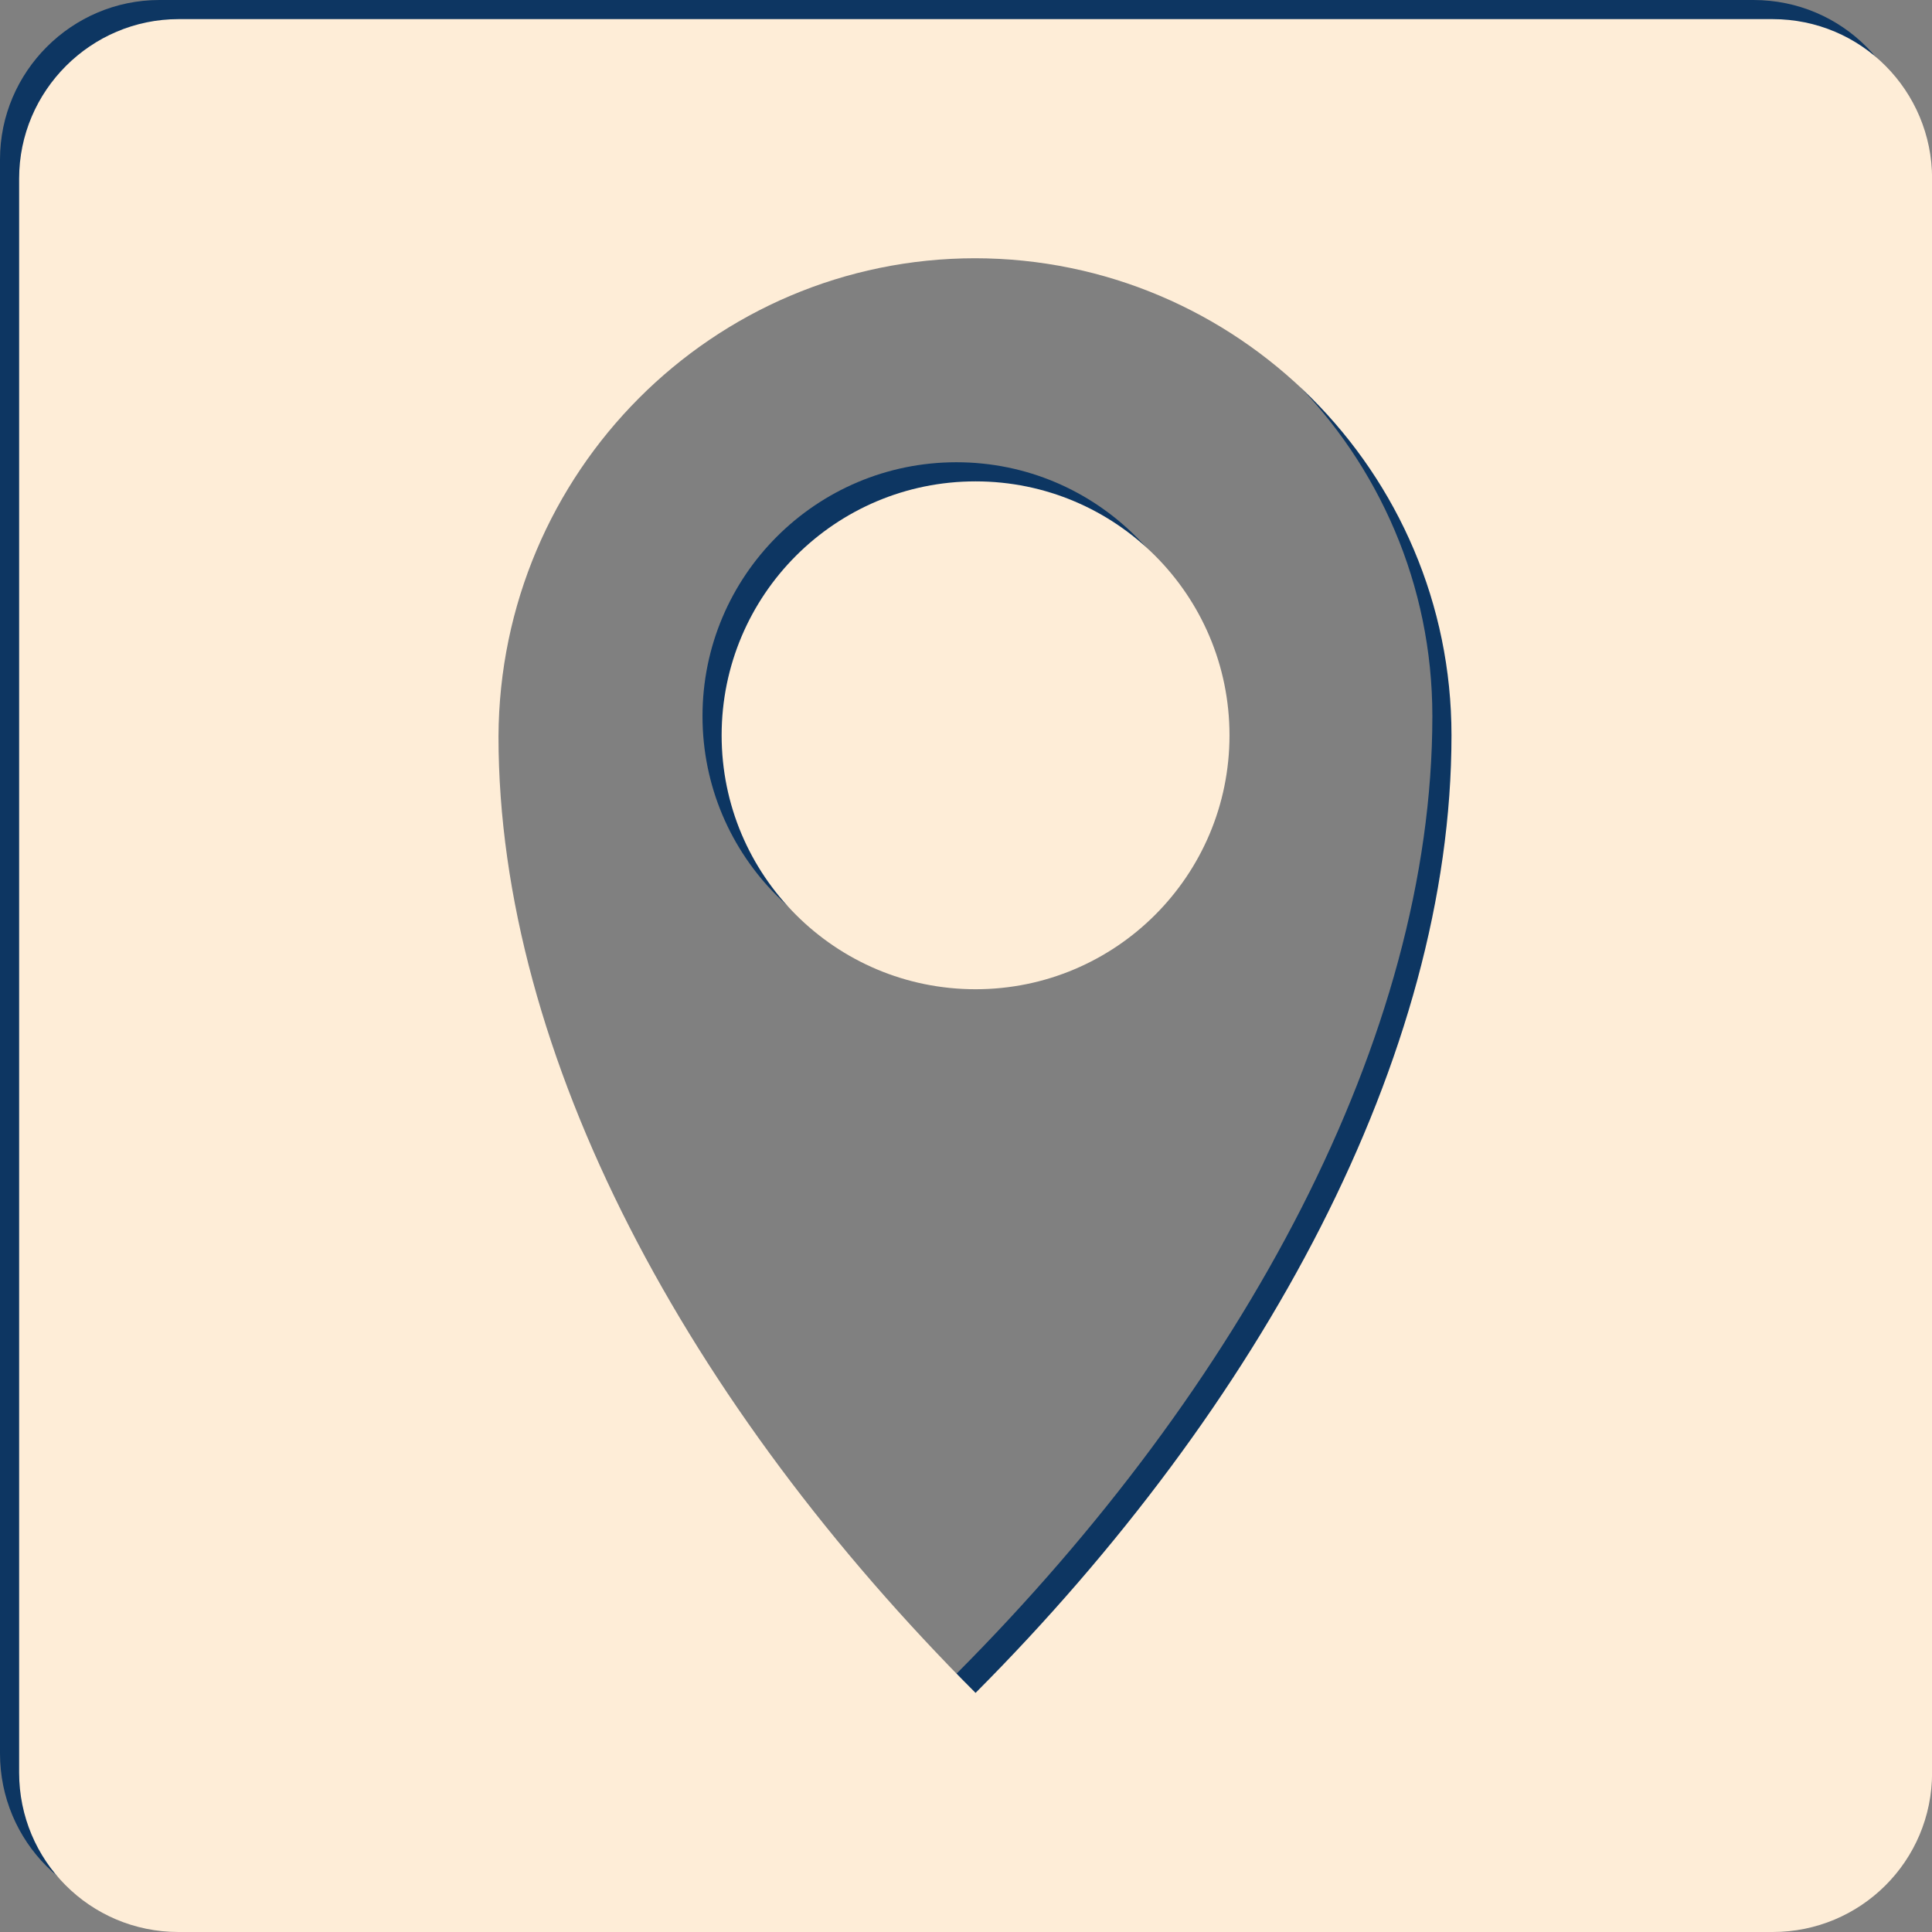
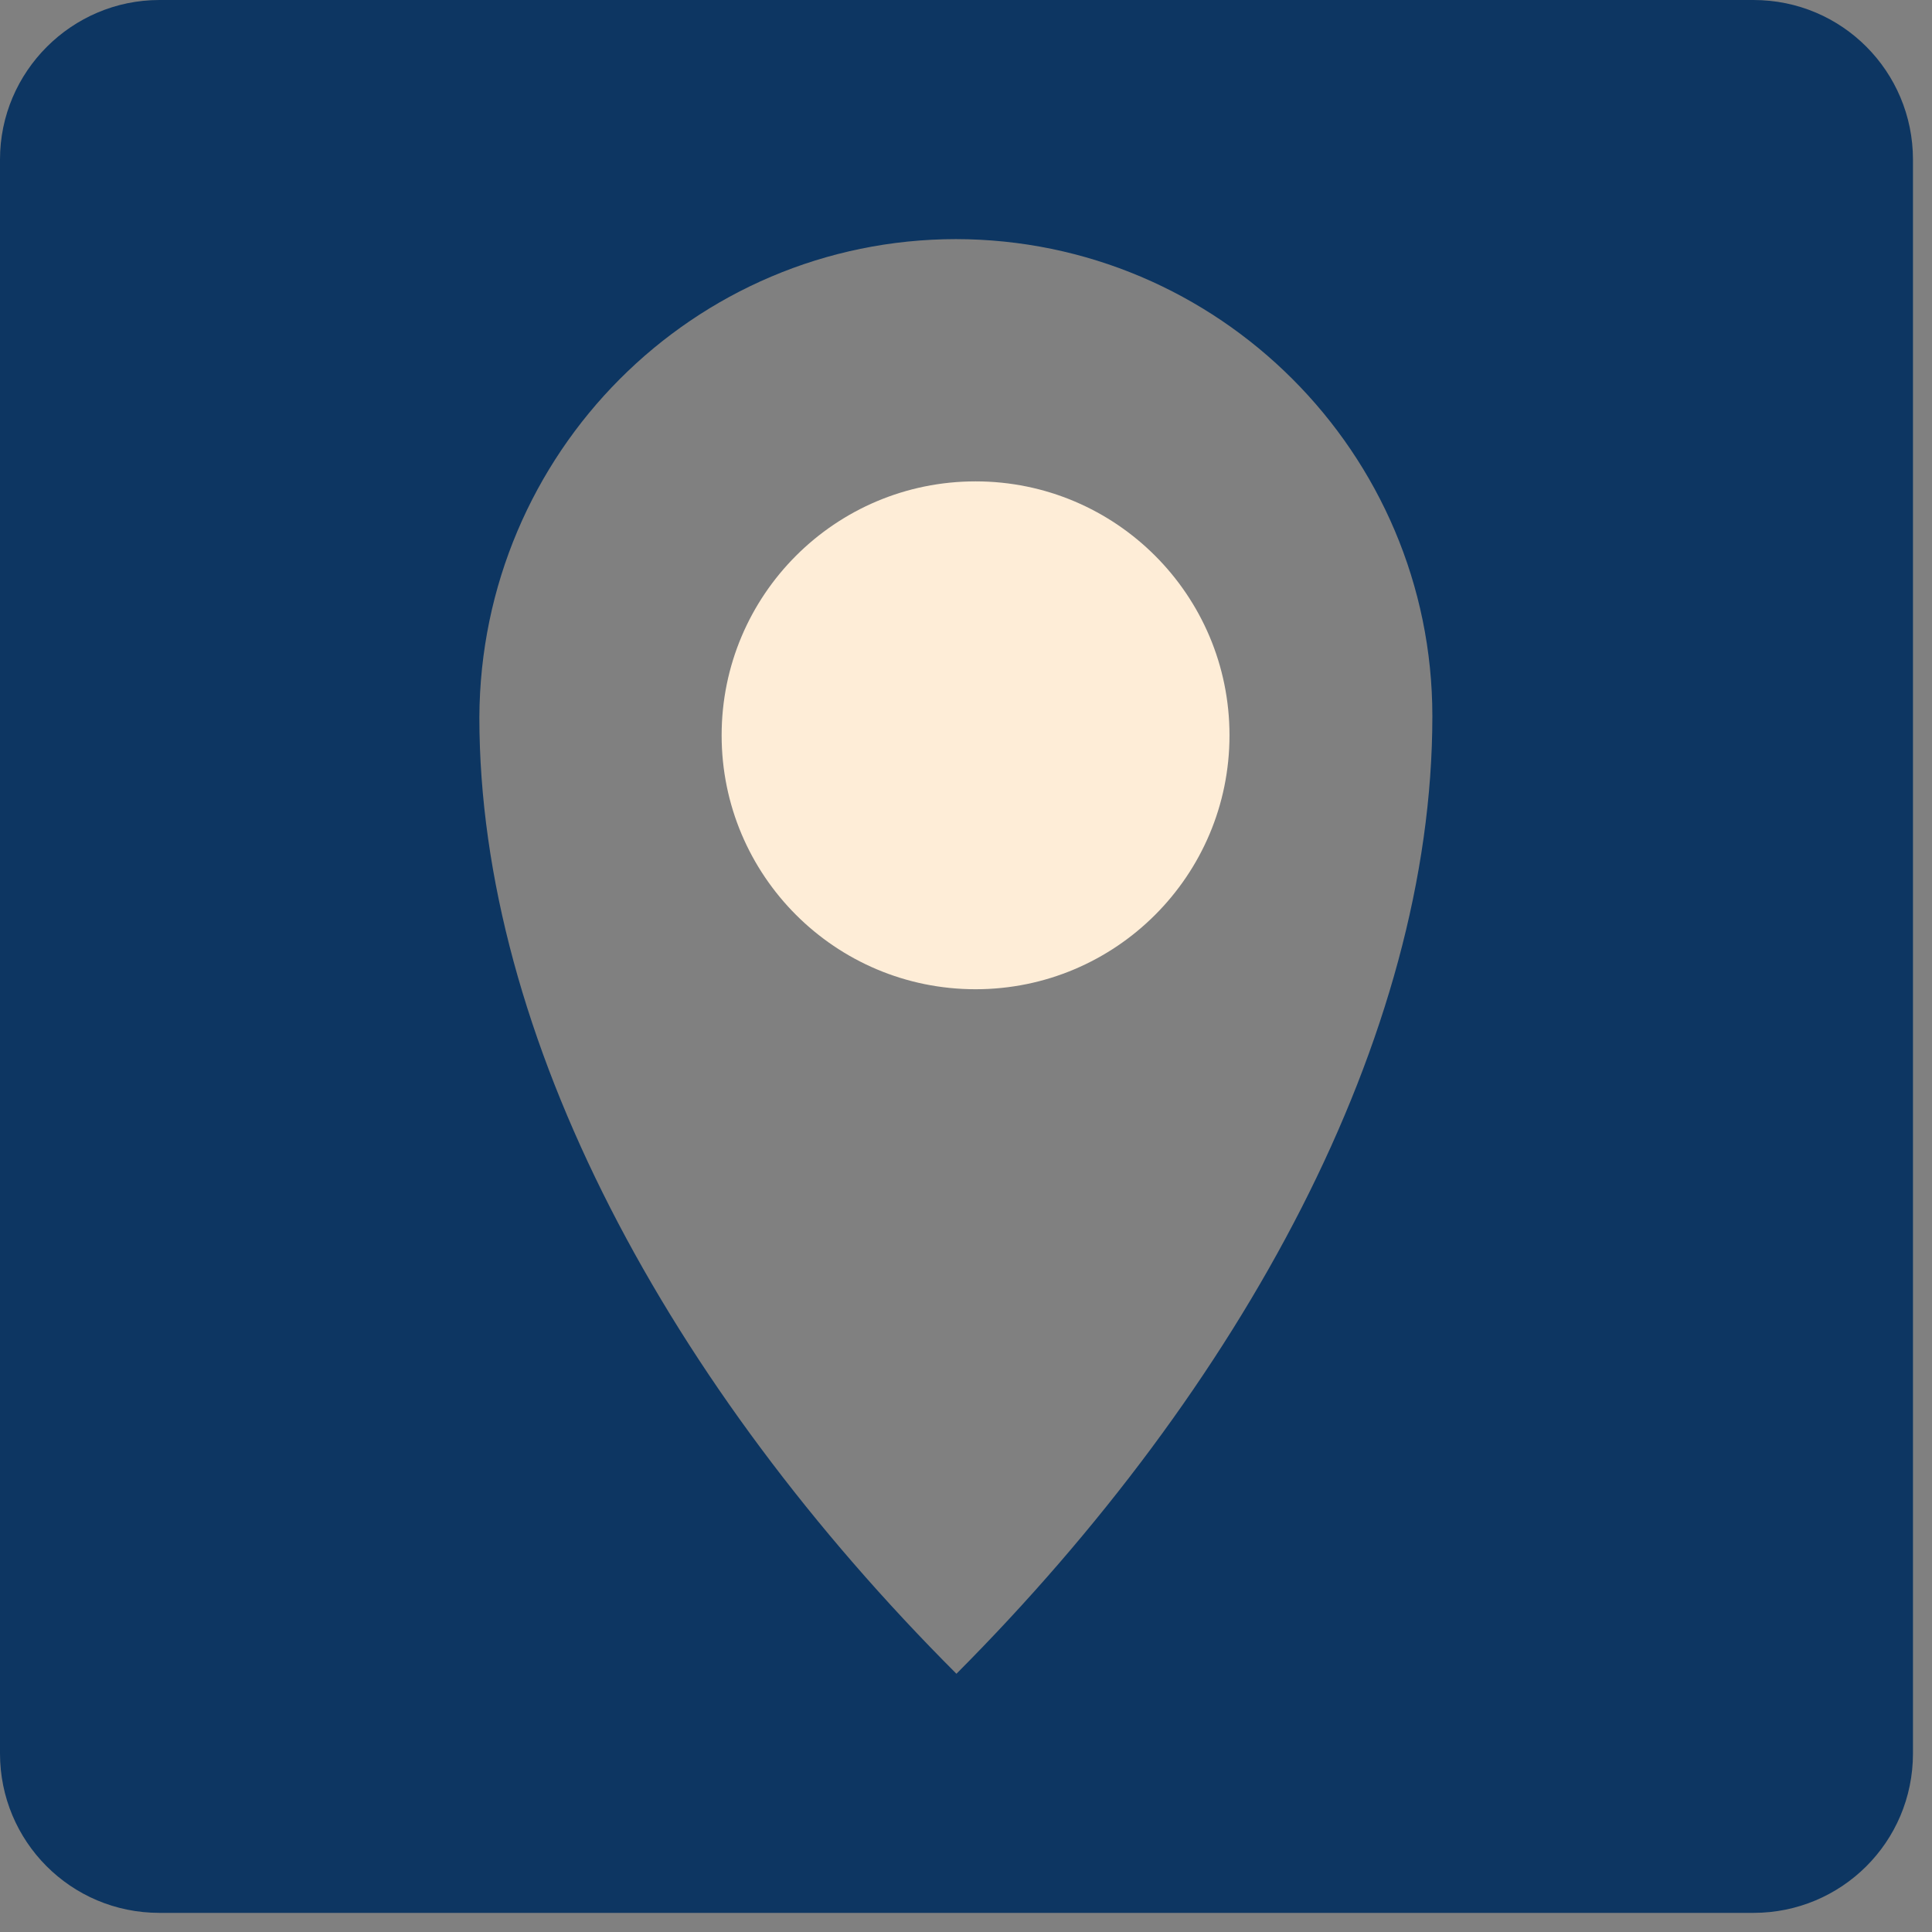
<svg xmlns="http://www.w3.org/2000/svg" version="1.1" id="Ebene_1" x="0px" y="0px" viewBox="0 0 202 202" style="enable-background:new 0 0 202 202;" xml:space="preserve">
  <rect x="0" y="0" width="202" height="202" fill="#808080" stroke="none" />
  <style type="text/css">
	.st0{fill:#0D3662;}
	.st1{fill:#FEEDD7;}
</style>
  <g>
-     <circle class="st0" cx="100" cy="74.88" r="26.55" />
    <path class="st0" d="M183.33,0H16.67C7.5,0,0,7.5,0,16.67v166.67C0,192.5,7.38,200,16.67,200h166.67c9.17,0,16.67-7.38,16.67-16.67   V16.67C200,7.5,192.62,0,183.33,0z M100,175L100,175L100,175c-30-30-49.88-66.55-49.88-100C50.24,47.38,72.5,25,100,25   c0,0,0,0-0.12,0H100c0,0,0,0-0.12,0c27.5,0,49.88,22.38,49.88,49.88C149.76,108.45,129.88,145,100,175L100,175z" />
  </g>
  <g>
    <circle class="st1" cx="102" cy="76.88" r="26.55" />
-     <path class="st1" d="M185.33,2H18.67C9.5,2,2,9.5,2,18.67v166.67C2,194.5,9.38,202,18.67,202h166.67c9.17,0,16.67-7.38,16.67-16.67   V18.67C202,9.5,194.62,2,185.33,2z M102,177L102,177L102,177c-30-30-49.88-66.55-49.88-100C52.24,49.38,74.5,27,102,27   c0,0,0,0-0.12,0H102c0,0,0,0-0.12,0c27.5,0,49.88,22.38,49.88,49.88C151.76,110.45,131.88,147,102,177L102,177z" />
  </g>
</svg>